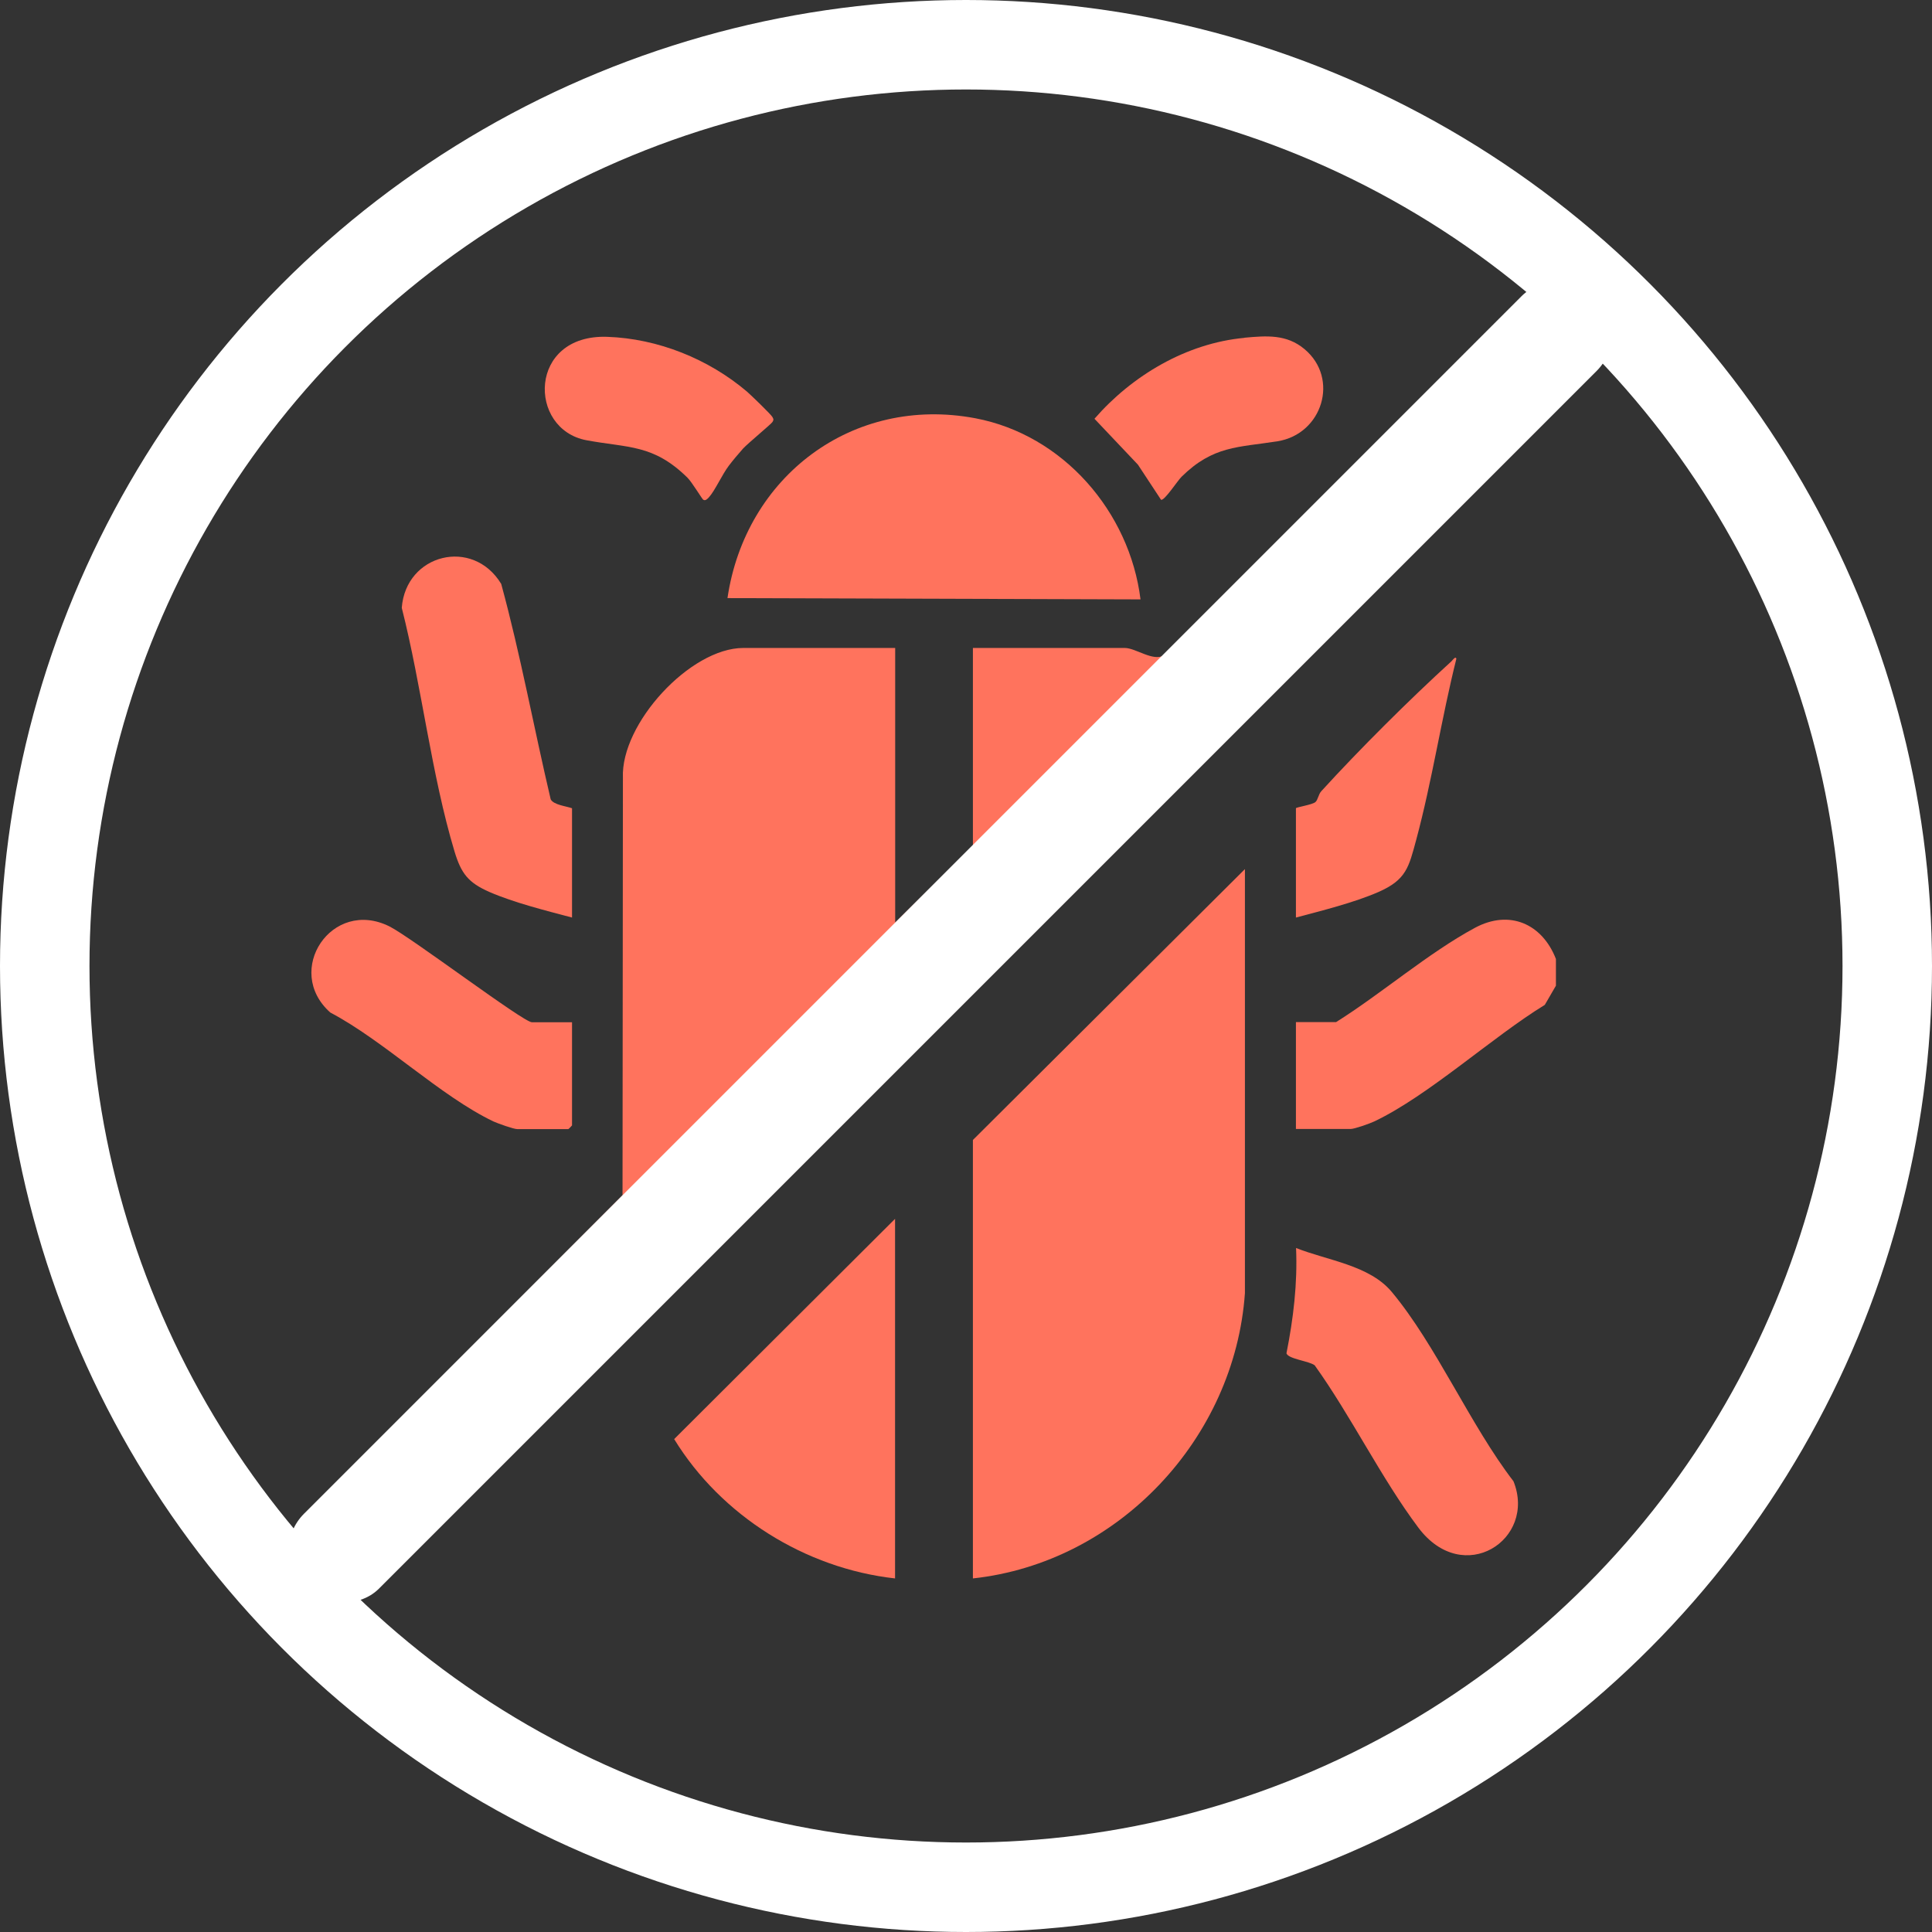
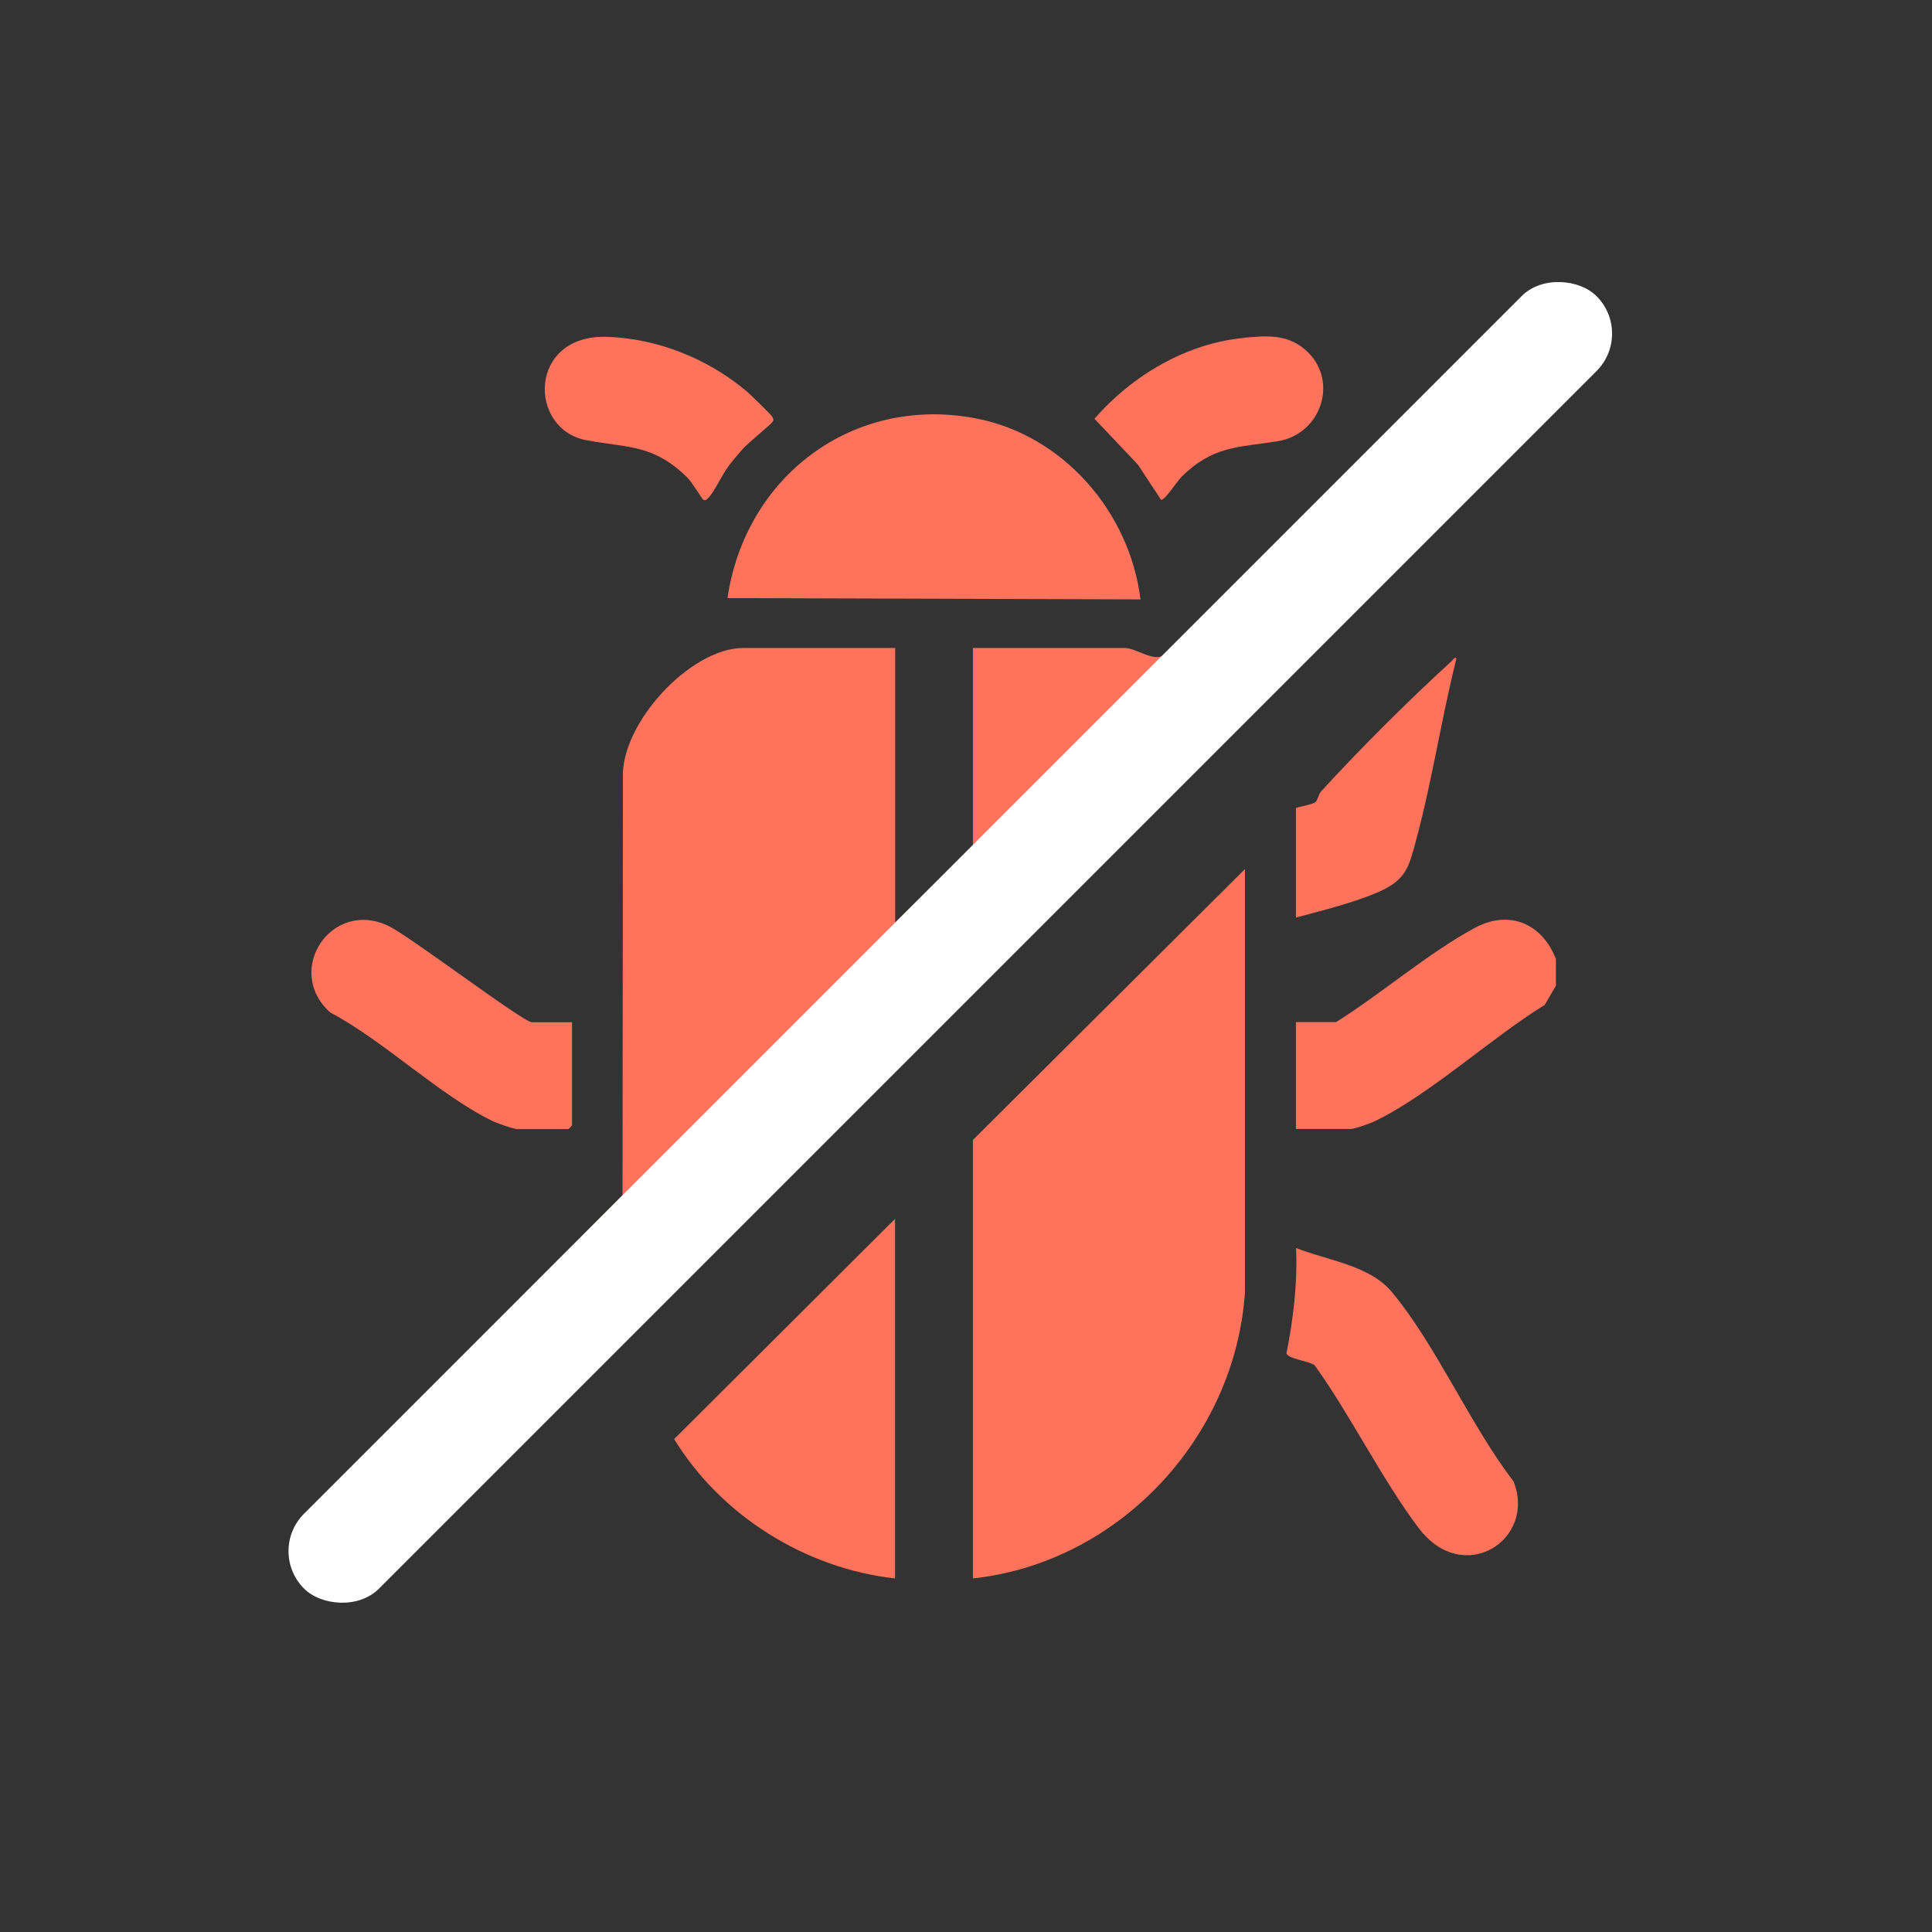
<svg xmlns="http://www.w3.org/2000/svg" id="Layer_2" data-name="Layer 2" viewBox="0 0 151.14 151.14">
  <rect x="0" y="0" width="151.14" height="151.14" fill="#333333" stroke="none" />
  <defs>
    <style>
      .cls-1 {
        fill: #ff735d;
      }

      .cls-2 {
        fill: #fff;
      }

      .cls-3 {
        fill: none;
        stroke: #fff;
        stroke-miterlimit: 10;
        stroke-width: 7px;
      }
    </style>
  </defs>
  <g id="Layer_1-2" data-name="Layer 1">
    <g>
      <g>
        <path class="cls-1" d="M121.72,29.21v2.28l-.95,1.62L31.16,122.72l-1.62.95h-2.09c-2.76-1.01-3.99-3.86-2.36-6.45l23.61-23.71.03-32.66c-.18-4.24,5.27-10.16,9.42-10.16h11.88v21.48l6.08-5.99v-15.49h11.88c.86,0,2.21,1.08,3.05.58l24.35-24.31c2.53-1.46,5.18-.26,6.34,2.25Z" />
        <g>
-           <path class="cls-1" d="M44.75,63.23v8.55c-2.03-.54-4.53-1.16-6.46-2-1.66-.73-2.21-1.44-2.73-3.16-1.81-6.01-2.57-12.93-4.13-19.07.32-4.22,5.56-5.53,7.78-1.87,1.51,5.54,2.55,11.24,3.87,16.85.23.44,1.2.53,1.67.7Z" />
          <path class="cls-1" d="M44.75,79.96v8.08s-.26.29-.29.29h-3.99c-.29,0-1.52-.44-1.87-.6-4.13-1.97-8.58-6.32-12.76-8.52-3.68-3.27.12-9,4.64-6.73,1.72.87,10.46,7.49,11.13,7.49h3.14Z" />
        </g>
        <g>
          <path class="cls-1" d="M89.22,46.89l-32.31-.1c1.4-9.51,9.78-15.88,19.39-14.07,6.87,1.3,12.07,7.32,12.92,14.16Z" />
          <g>
            <path class="cls-1" d="M97.35,26.42c1.75-.16,3.3-.28,4.7.89,2.75,2.3,1.4,6.65-2.11,7.21-3.09.49-5.03.34-7.5,2.77-.33.32-1.33,1.88-1.61,1.81l-1.81-2.75-3.4-3.59c2.94-3.38,7.19-5.91,11.73-6.33Z" />
-             <path class="cls-1" d="M55.01,39.09c-.09-.06-.89-1.39-1.23-1.72-2.67-2.63-4.63-2.32-7.9-2.93-4.61-.86-4.57-8.31,1.63-8.09,3.97.14,7.91,1.73,10.92,4.28.3.26,1.89,1.79,2,2,.09.18.11.19,0,.38-.07.14-1.91,1.66-2.3,2.08-.34.38-.81.94-1.12,1.35-.51.67-1.08,1.94-1.54,2.45-.12.13-.28.32-.46.2Z" />
+             <path class="cls-1" d="M55.01,39.09c-.09-.06-.89-1.39-1.23-1.72-2.67-2.63-4.63-2.32-7.9-2.93-4.61-.86-4.57-8.31,1.63-8.09,3.97.14,7.91,1.73,10.92,4.28.3.26,1.89,1.79,2,2,.09.18.11.19,0,.38-.07.14-1.91,1.66-2.3,2.08-.34.38-.81.94-1.12,1.35-.51.67-1.08,1.94-1.54,2.45-.12.13-.28.32-.46.2" />
          </g>
        </g>
        <g>
          <path class="cls-1" d="M102.85,106.81c-.43-.34-2.07-.49-2.21-.94.54-2.72.87-5.46.75-8.24,2.46.98,5.74,1.34,7.49,3.44,3.47,4.16,6.14,10.42,9.52,14.81,1.83,4.56-3.92,8.32-7.44,3.63-2.91-3.88-5.26-8.72-8.11-12.7Z" />
          <g>
            <path class="cls-1" d="M101.38,71.78v-8.55c0-.08,1.27-.27,1.52-.48.21-.18.23-.6.47-.86,2.99-3.28,6.9-7.17,10.18-10.16.08-.08.33-.44.38-.19-1.17,4.68-1.89,9.51-3.14,14.16-.58,2.14-.77,3.12-2.95,4.08-1.93.84-4.43,1.46-6.46,2Z" />
            <path class="cls-1" d="M121.72,75.02v2.09l-.87,1.5c-4.11,2.52-9.07,7.08-13.32,9.11-.35.17-1.57.6-1.87.6h-4.28v-8.36h3.14c3.54-2.22,7.23-5.42,10.87-7.38,2.7-1.45,5.26-.31,6.33,2.44Z" />
          </g>
        </g>
        <g>
          <path class="cls-1" d="M76.11,123.48v-34.3l21.28-21.19v33.17c-.8,11.38-9.91,21.09-21.28,22.32Z" />
          <path class="cls-1" d="M70.02,123.48c-7.02-.78-13.6-4.9-17.28-10.9l17.28-17.23v28.13Z" />
        </g>
        <rect class="cls-2" x="2.85" y="69.58" width="142.99" height="8.29" rx="4.14" ry="4.14" transform="translate(-30.36 74.16) rotate(-45)" />
      </g>
-       <circle class="cls-3" cx="75.57" cy="75.57" r="72.07" />
    </g>
  </g>
</svg>